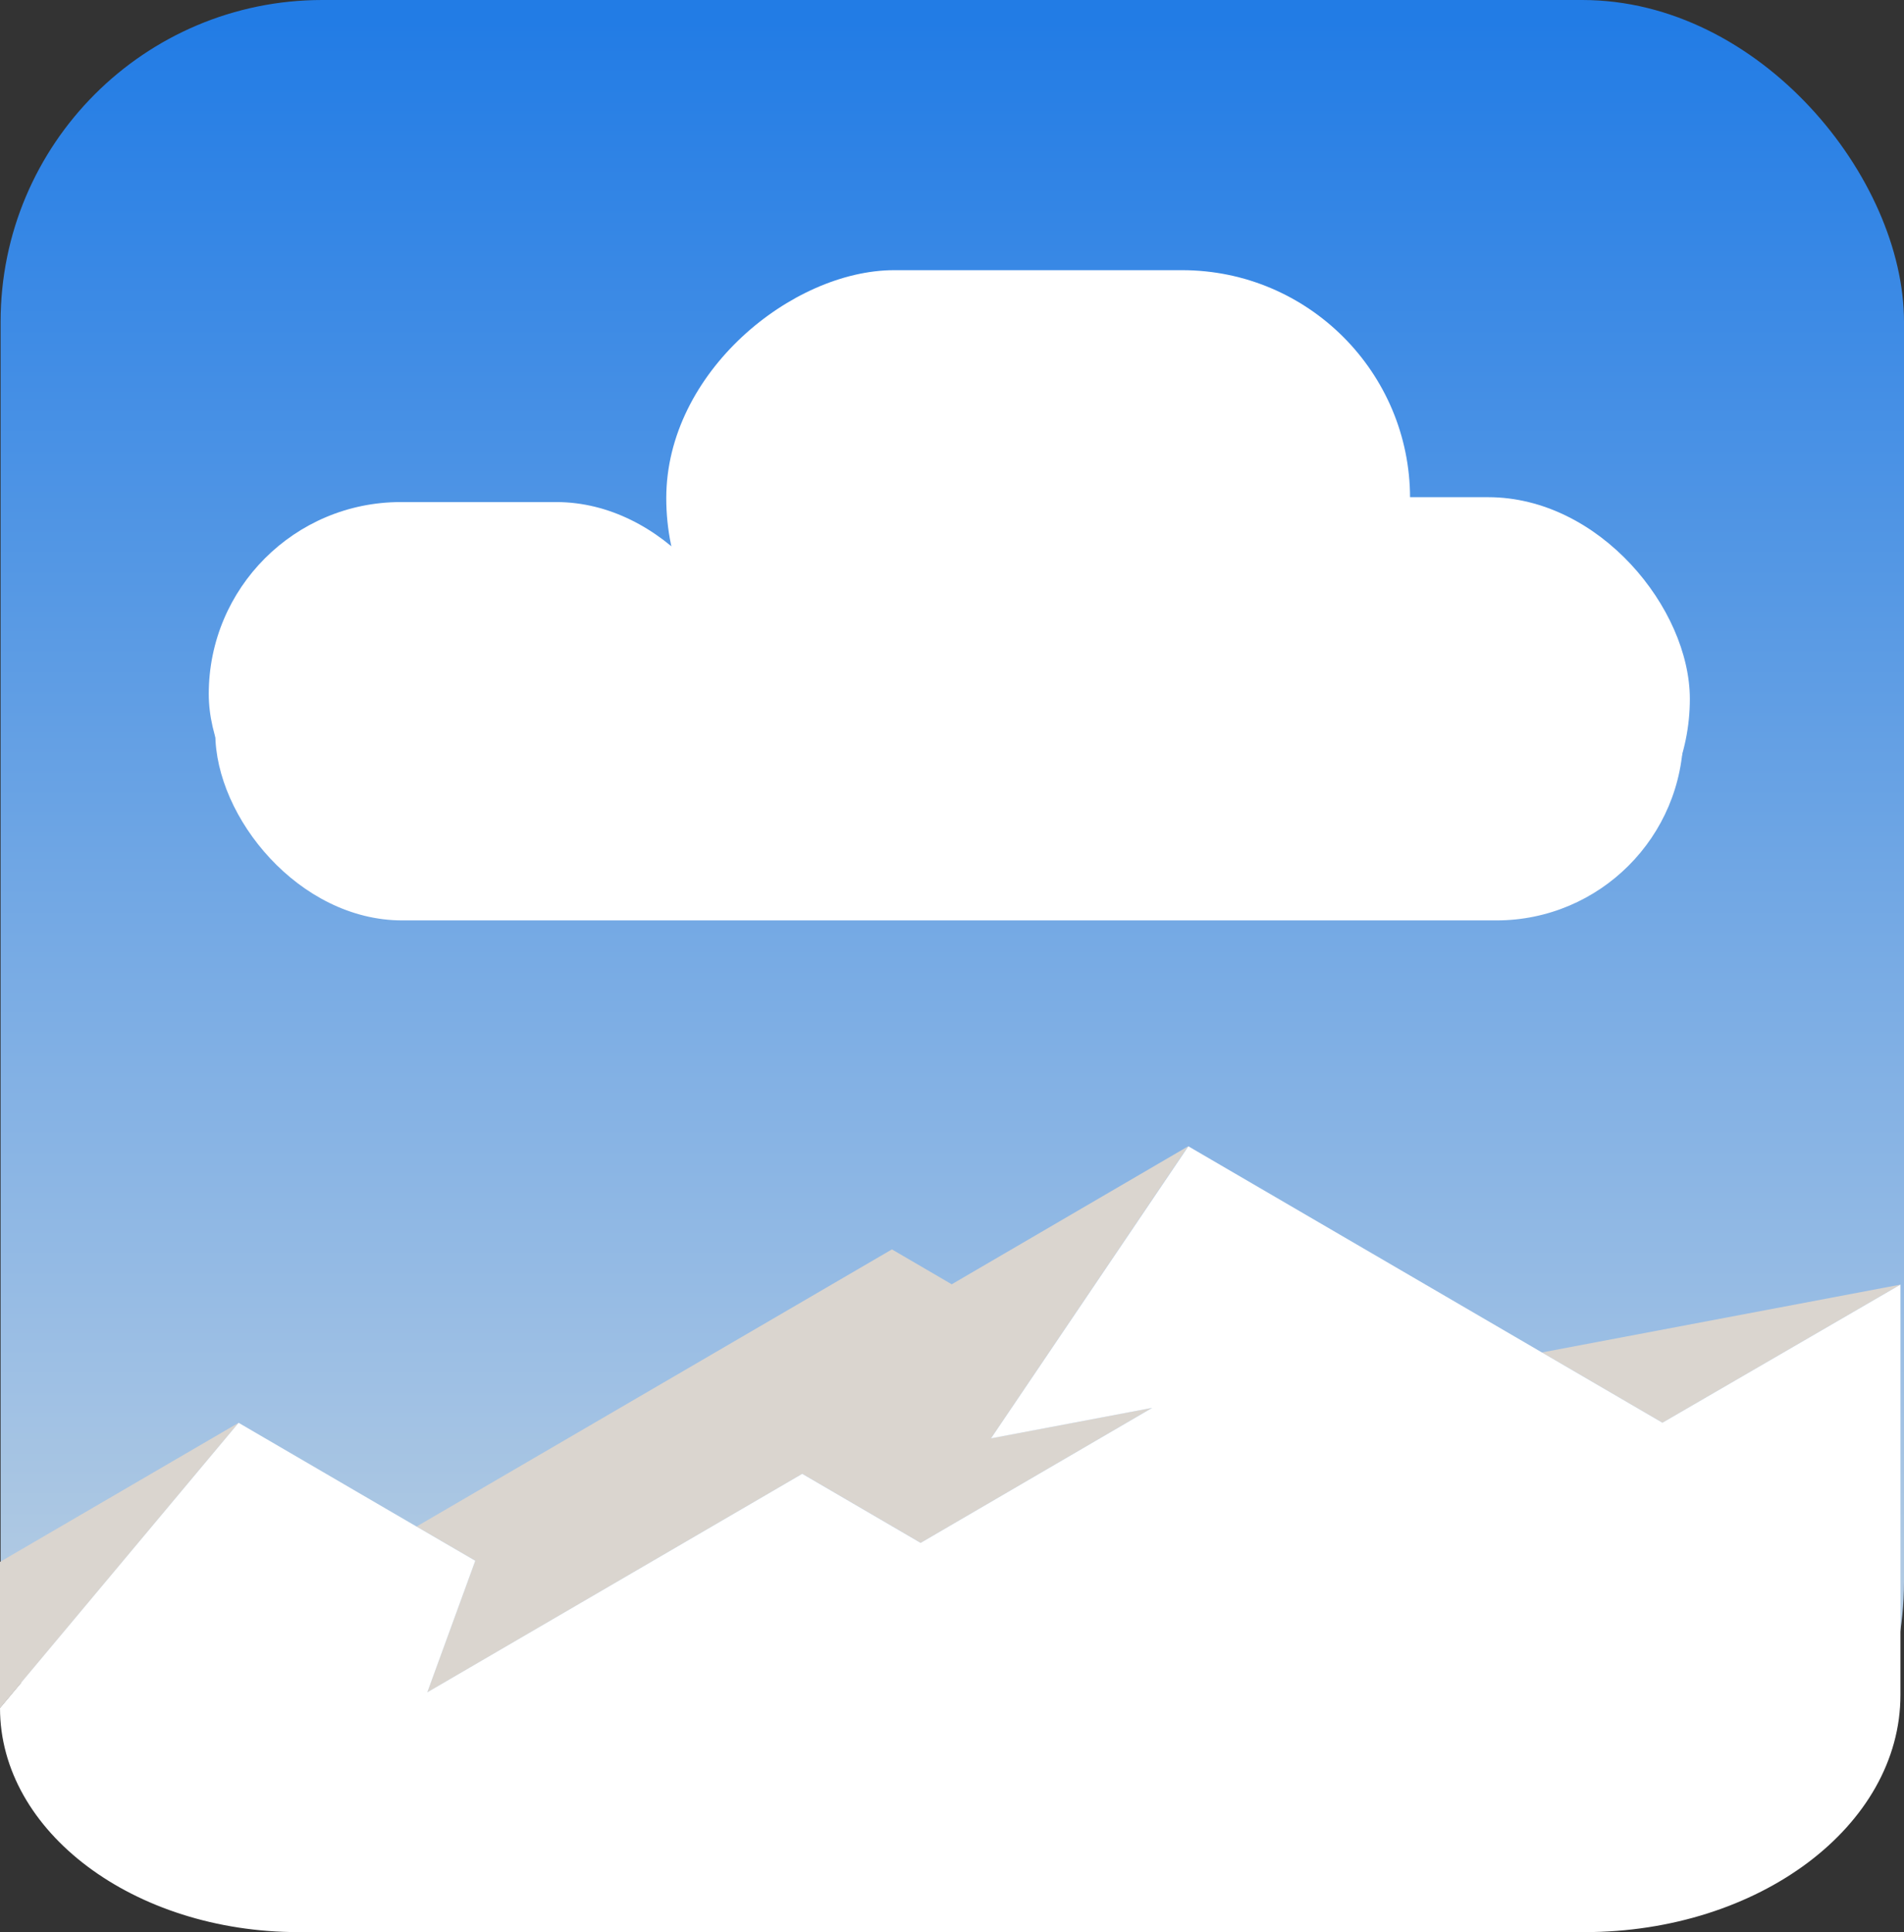
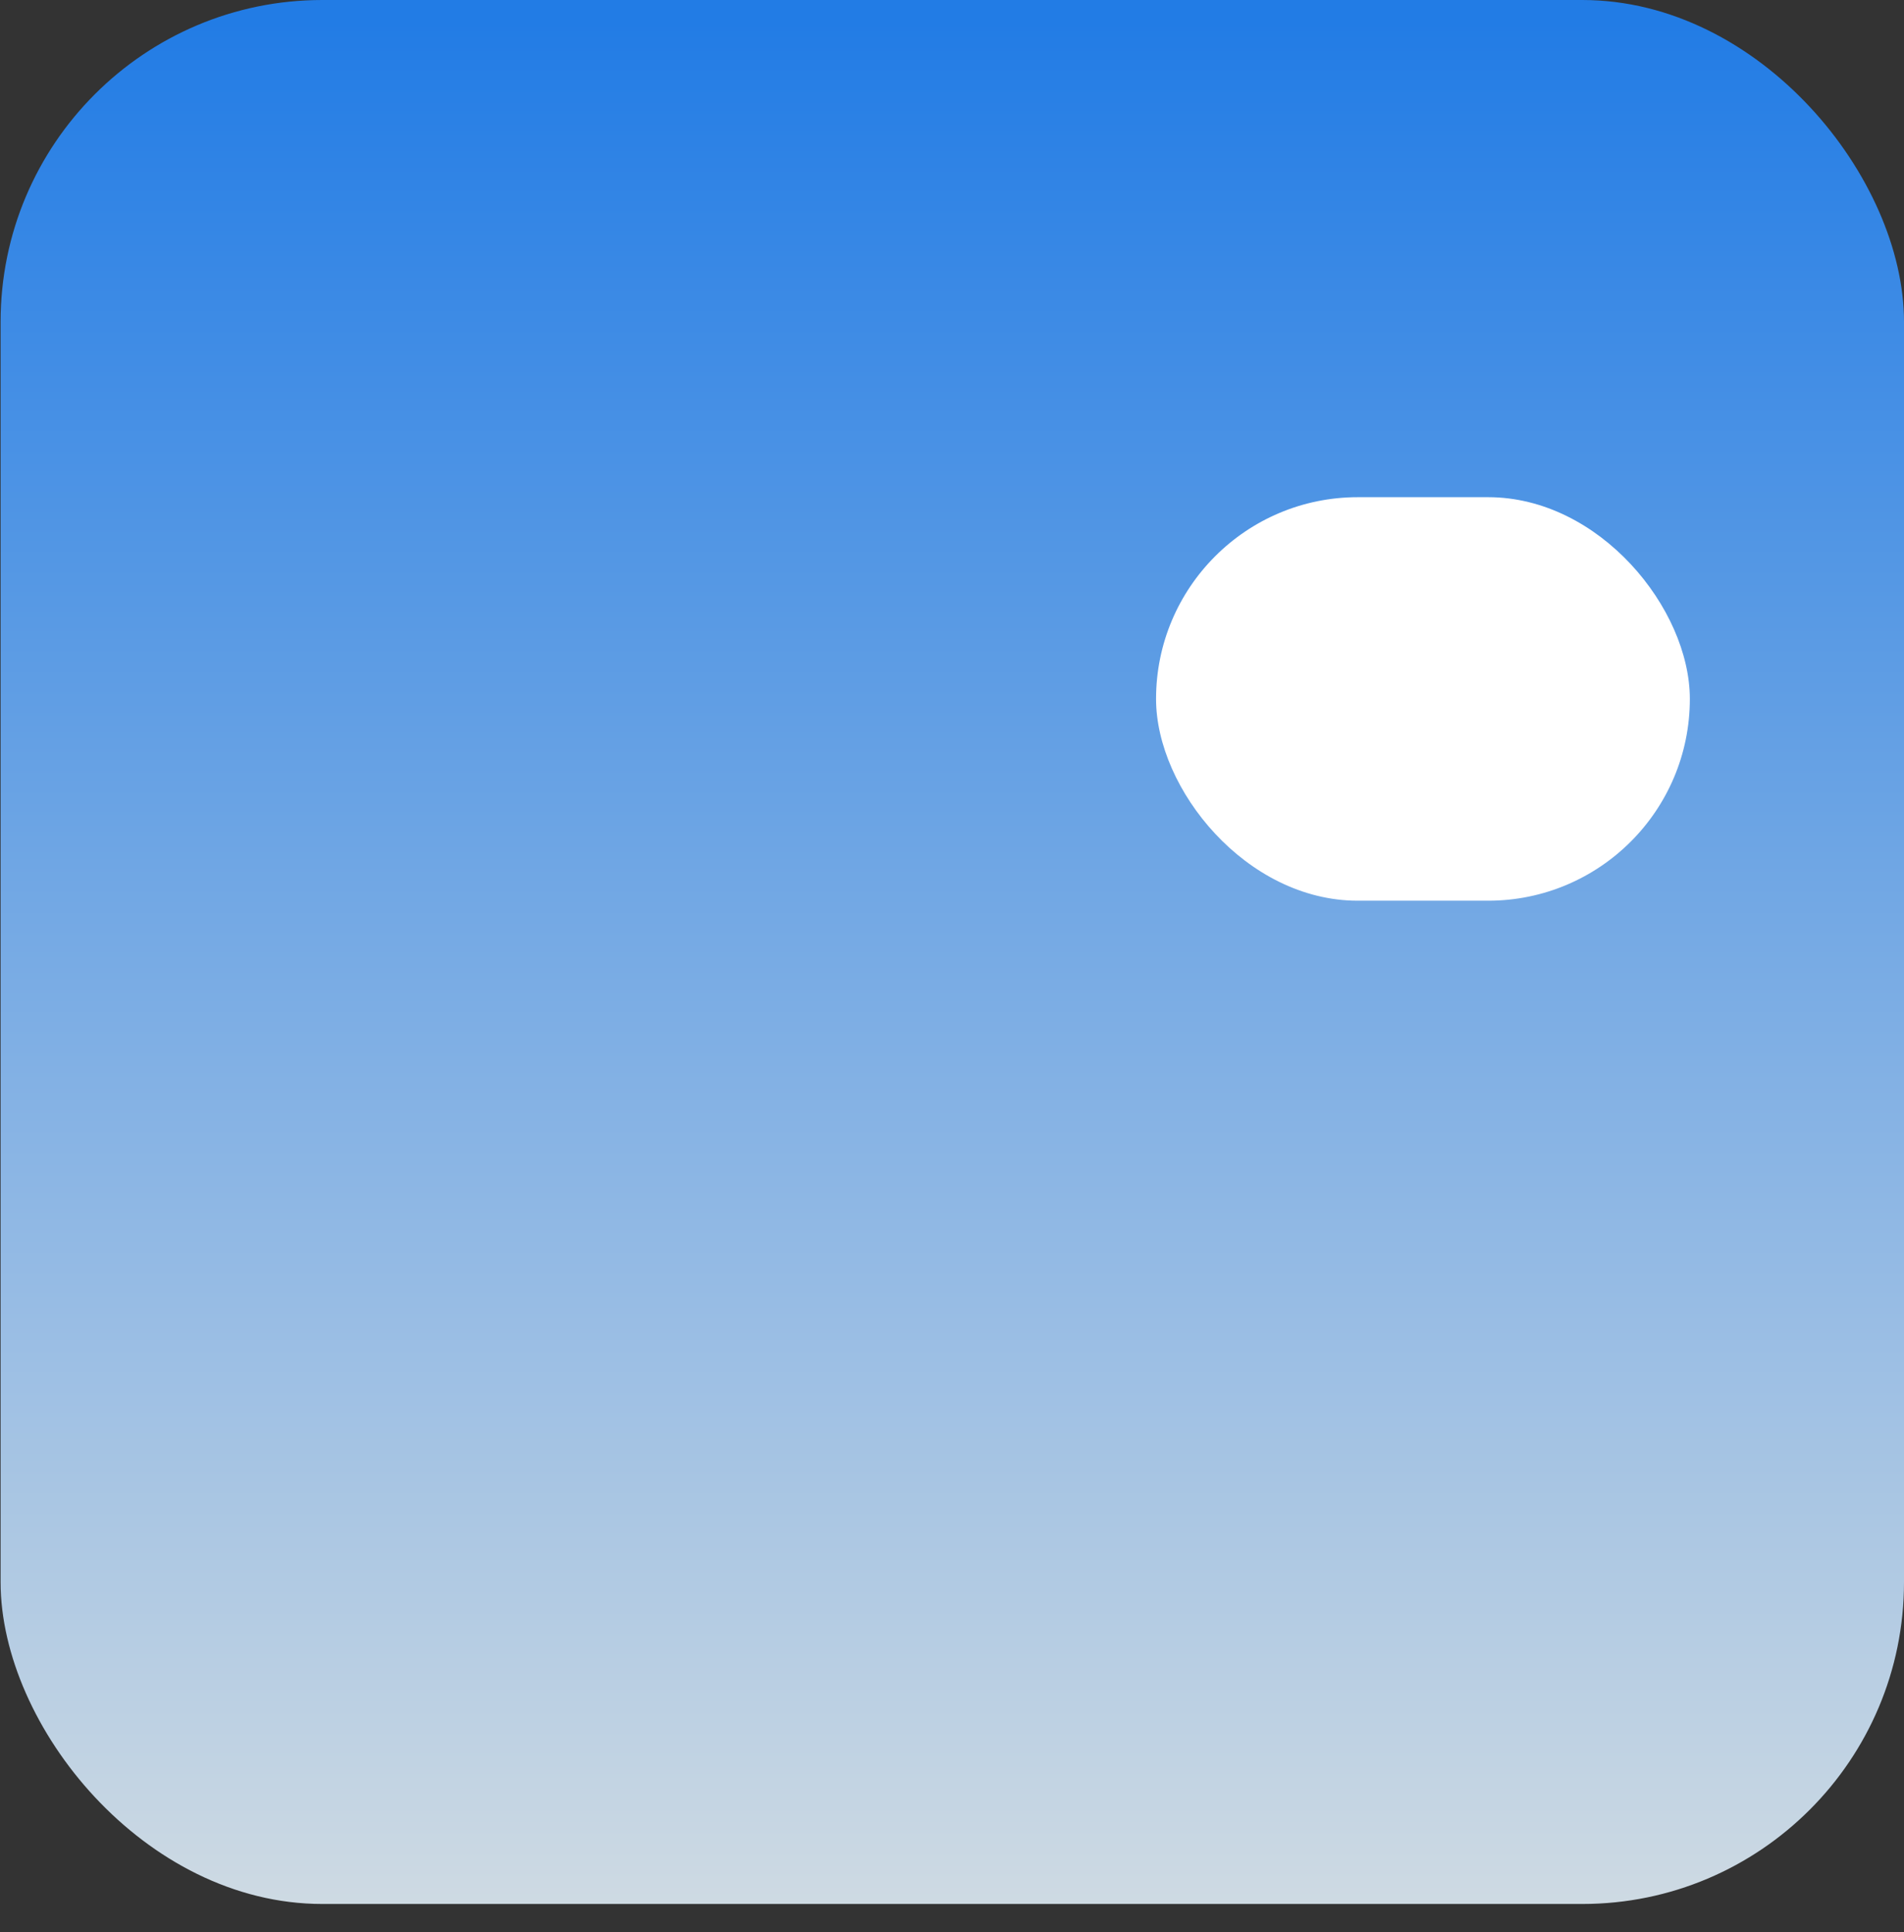
<svg xmlns="http://www.w3.org/2000/svg" id="Layer_1" data-name="Layer 1" viewBox="0 0 41.28 41.877">
  <rect x="0" y="0" width="41.28" height="41.877" fill="#333333" stroke="none" />
  <defs>
    <style>
      .cls-1 {
        fill: #fff;
      }

      .cls-2 {
        fill: #dad5cf;
      }

      .cls-3 {
        fill: url(#linear-gradient);
      }
    </style>
    <linearGradient id="linear-gradient" x1="20.646" y1="0" x2="20.646" y2="41.267" gradientUnits="userSpaceOnUse">
      <stop offset=".011" stop-color="#227ce5" />
      <stop offset="1" stop-color="#cedae3" />
    </linearGradient>
  </defs>
  <rect class="cls-3" x=".013" width="41.267" height="41.267" rx="6.975" ry="6.975" />
  <g>
-     <rect class="cls-1" x="4.667" y="11.842" width="31.828" height="8.106" rx="4.053" ry="4.053" transform="translate(41.163 31.791) rotate(180)" />
    <rect class="cls-1" x="25.063" y="10.776" width="11.573" height="8.746" rx="4.373" ry="4.373" transform="translate(61.7 30.298) rotate(-180)" />
-     <rect class="cls-1" x="17.566" y="2.735" width="9.883" height="16.126" rx="4.942" ry="4.942" transform="translate(33.306 -11.71) rotate(90)" />
-     <rect class="cls-1" x="4.526" y="10.883" width="11.696" height="8.32" rx="4.16" ry="4.16" transform="translate(20.748 30.085) rotate(-180)" />
  </g>
  <g>
-     <path class="cls-2" d="M5.174,30.837l-5.174,3.016v3.168l5.174-6.184h0Zm14.163-3.757l-10.305,6.006,1.273,.741-1.041,2.853,2.969-1.73,5.161-3.007,2.566,1.497,.06-.034,4.962-2.893-3.495,.661,4.275-6.33-5.128,2.992-1.296-.756Zm14.094,2.234l2.612,1.523,5.161-2.994-7.773,1.47Z" />
-     <path class="cls-1" d="M36.043,30.837l-2.612-1.523-7.667-4.469-4.278,6.33,3.495-.661-4.962,2.893-.06,.034-2.566-1.497-5.161,3.007-2.969,1.73,1.041-2.853-1.273-.741-3.858-2.249L0,37.019H0c0,2.683,2.899,4.858,6.475,4.858h27.874c3.785,0,6.854-2.302,6.854-5.142v-8.892l-5.161,2.994Z" />
-   </g>
+     </g>
</svg>